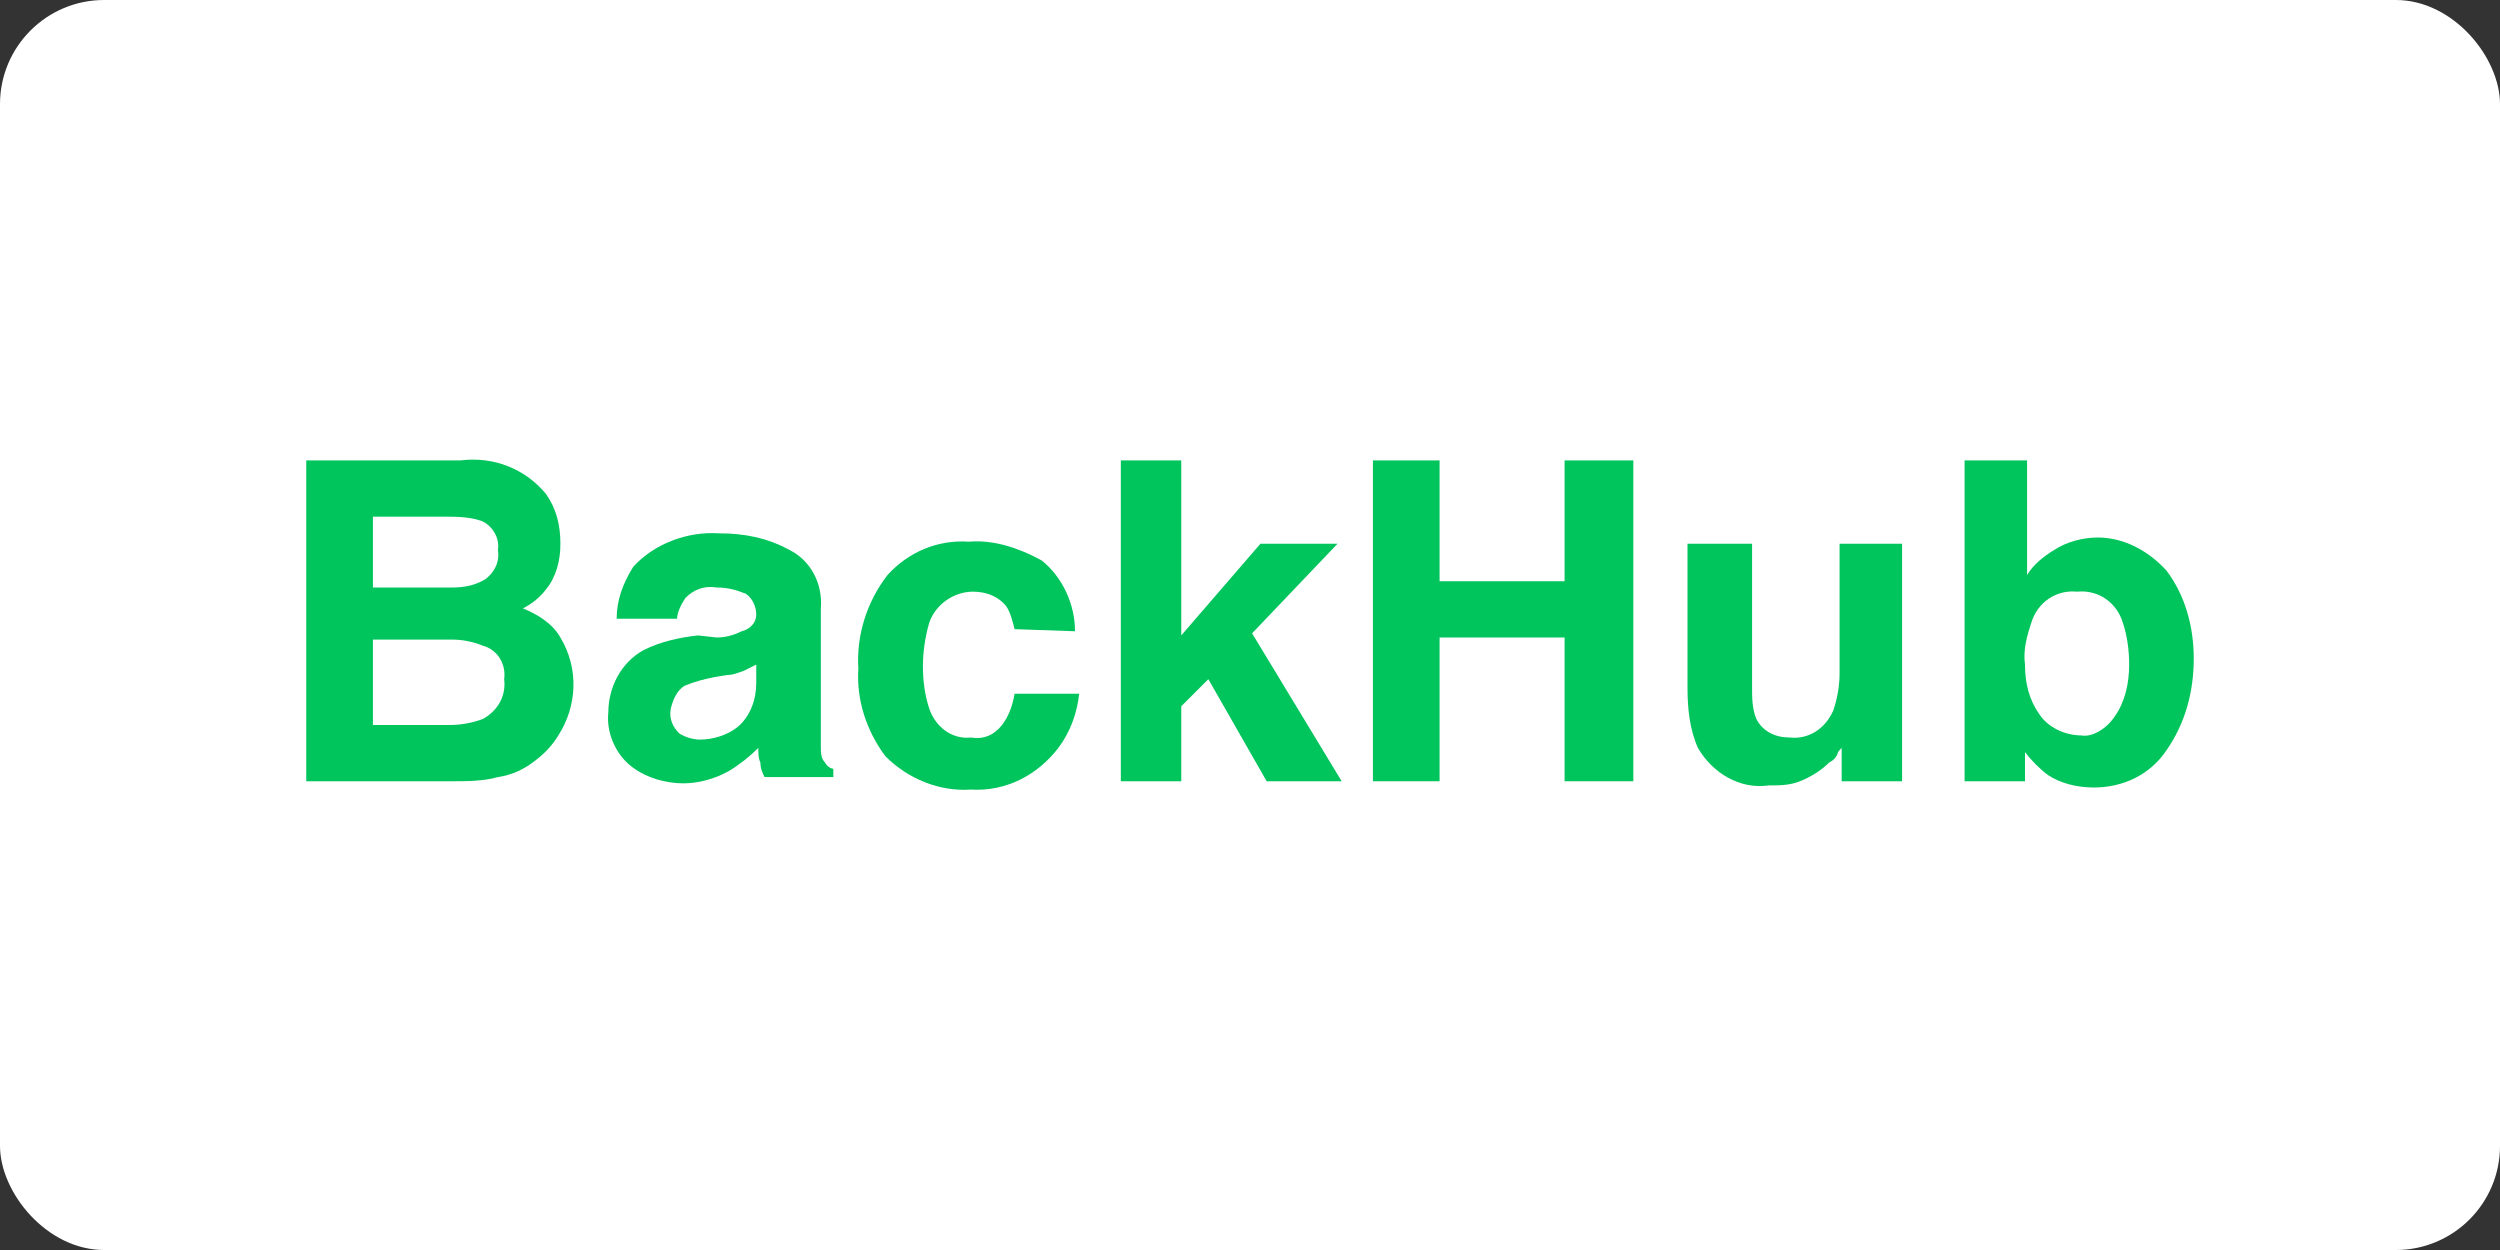
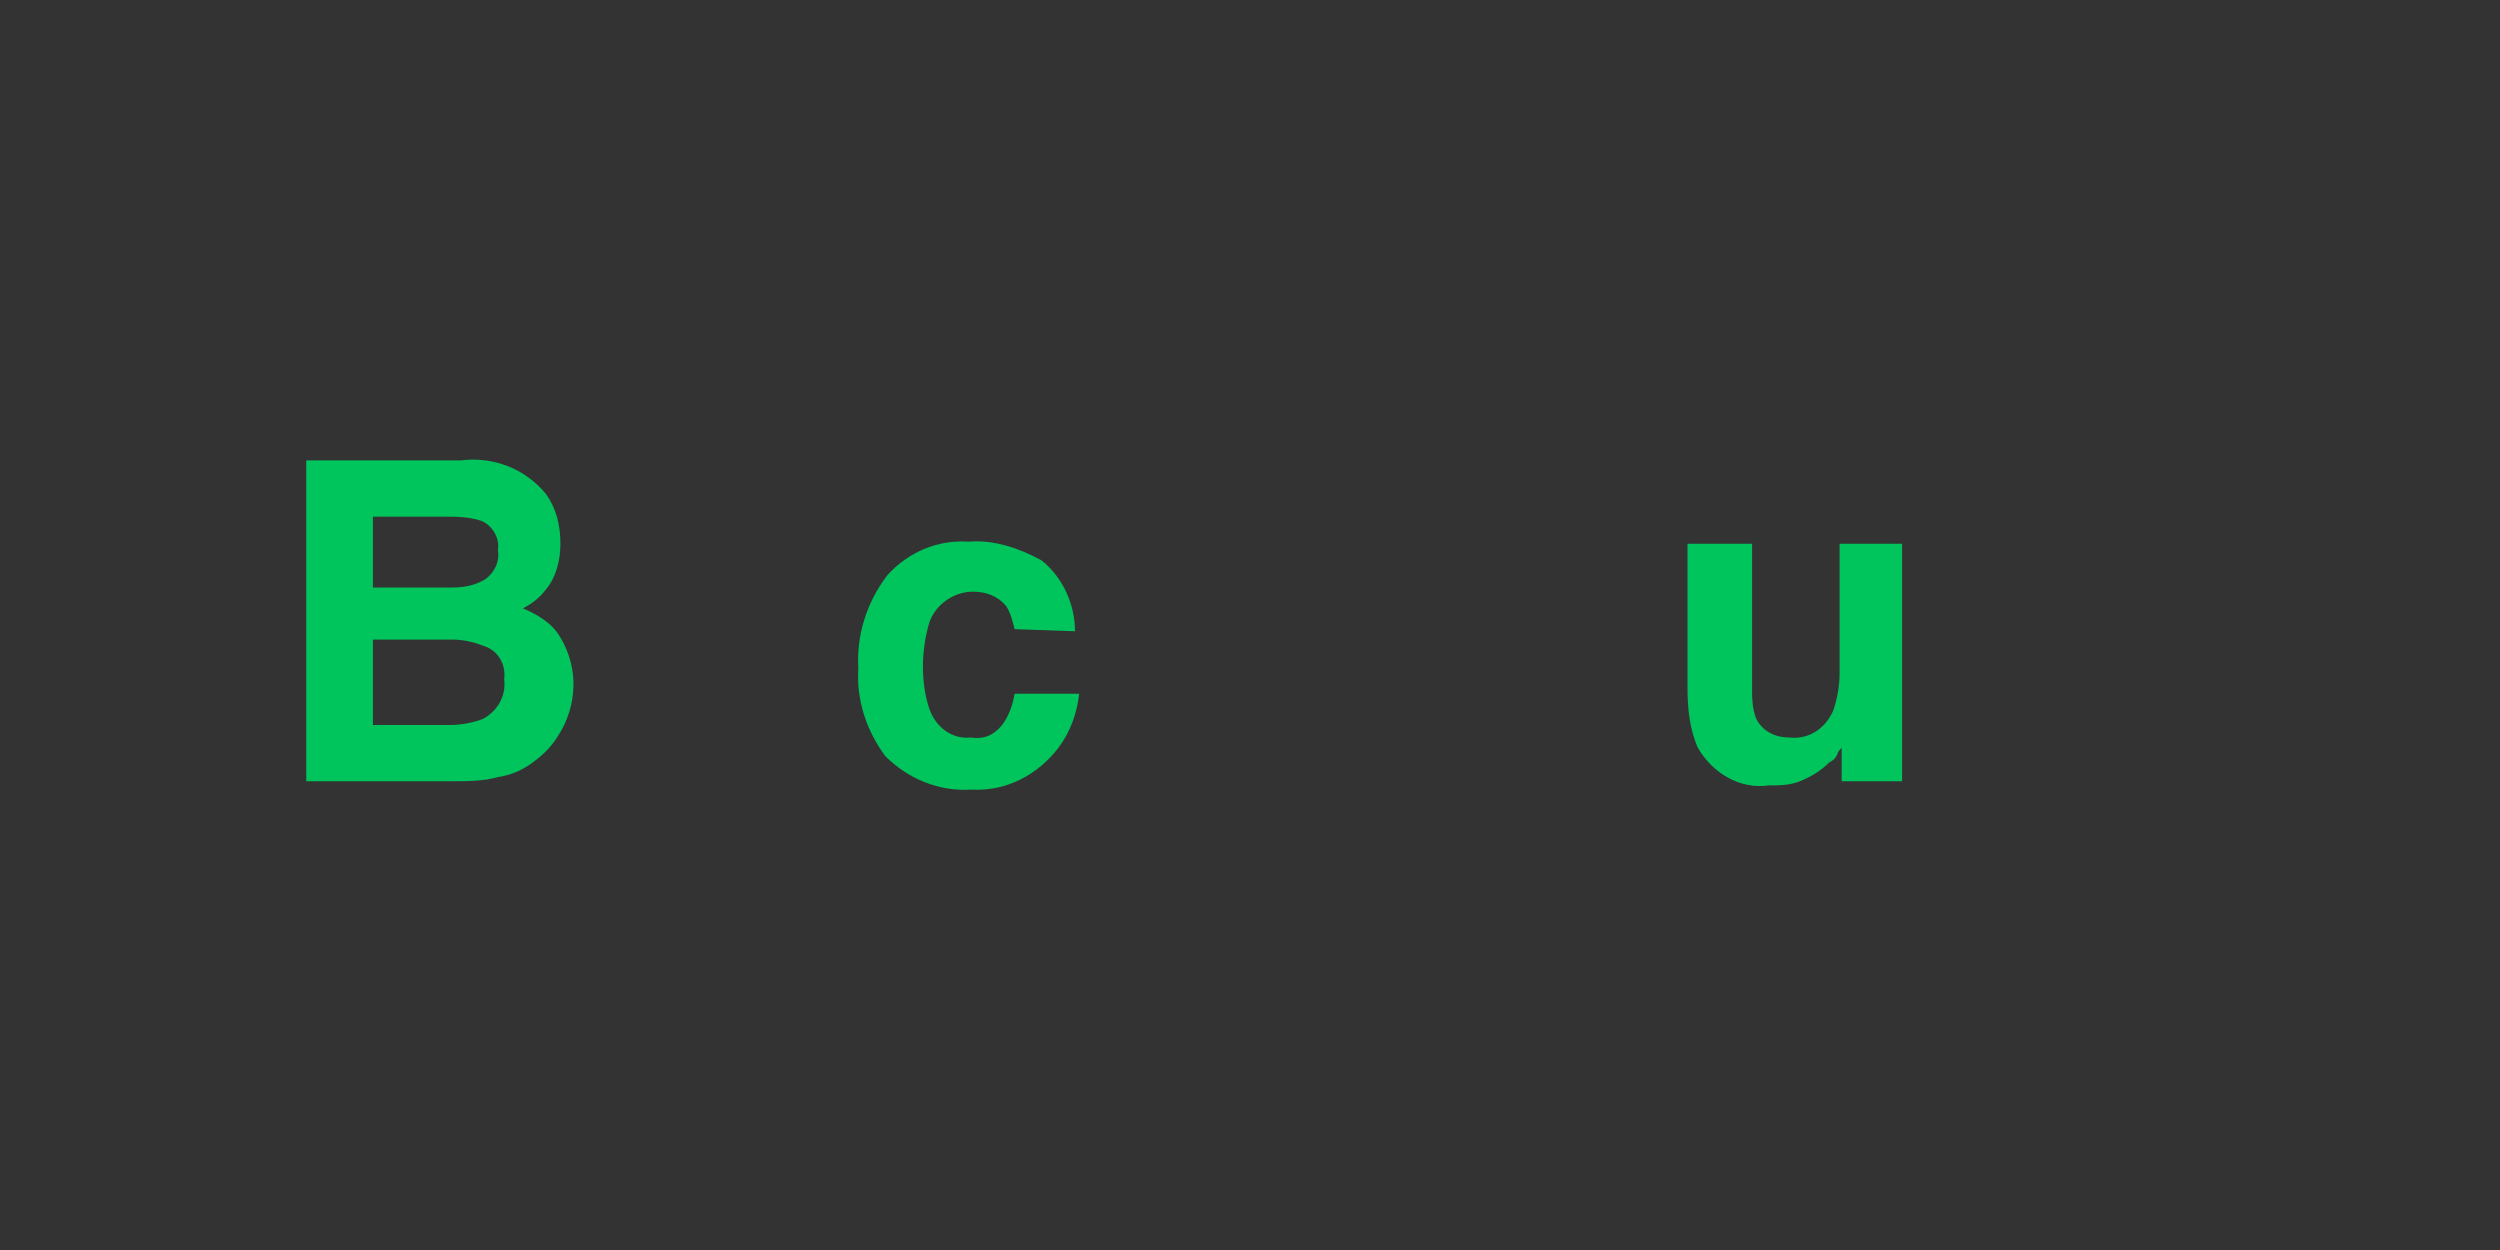
<svg xmlns="http://www.w3.org/2000/svg" version="1.1" id="Layer_1" x="0px" y="0px" viewBox="0 0 120 60" width="120" height="60" style="enable-background:new 0 0 120 60;" xml:space="preserve">
  <rect x="0" y="0" width="120" height="60" fill="#333333" stroke="none" />
-   <rect width="120" height="60" rx="5" fill="white" />
  <style type="text/css">
	.st0{fill:#00C45C;}
</style>
  <g>
    <path id="Shape_1_" class="st0" d="M26.2,23.7c0.5,0.7,0.7,1.5,0.7,2.4c0,0.8-0.2,1.6-0.7,2.2c-0.3,0.4-0.7,0.7-1.1,0.9   c0.7,0.3,1.4,0.7,1.8,1.4c0.9,1.5,0.8,3.3-0.1,4.7c-0.3,0.5-0.7,0.9-1.1,1.2c-0.5,0.4-1.1,0.7-1.8,0.8c-0.7,0.2-1.5,0.2-2.2,0.2h-7   V22.1h7.4C23.7,21.9,25.2,22.5,26.2,23.7L26.2,23.7z M17.9,24.8v3.4h3.8c0.6,0,1.1-0.1,1.6-0.4c0.4-0.3,0.7-0.8,0.6-1.4   c0.1-0.6-0.3-1.2-0.8-1.4c-0.6-0.2-1.2-0.2-1.8-0.2L17.9,24.8z M17.9,30.7v4.1h3.7c0.5,0,1.1-0.1,1.6-0.3c0.7-0.4,1.1-1.1,1-1.9   c0.1-0.7-0.3-1.4-1-1.6c-0.5-0.2-1-0.3-1.5-0.3H17.9z" />
-     <path id="Shape_2_" class="st0" d="M34.4,30.6c0.4,0,0.8-0.1,1.2-0.3c0.4-0.1,0.7-0.4,0.7-0.8c0-0.4-0.2-0.8-0.5-1   c-0.5-0.2-0.9-0.3-1.4-0.3c-0.6-0.1-1.1,0.1-1.5,0.5c-0.2,0.3-0.4,0.7-0.4,1h-2.9c0-0.9,0.3-1.7,0.8-2.5c1-1.1,2.6-1.7,4.1-1.6   c1.2,0,2.3,0.2,3.4,0.8c1,0.5,1.6,1.6,1.5,2.8v6.6c0,0.3,0,0.6,0.2,0.8c0.1,0.2,0.3,0.3,0.4,0.3v0.4h-3.3c-0.1-0.2-0.2-0.4-0.2-0.7   c-0.1-0.2-0.1-0.4-0.1-0.7c-0.4,0.4-0.9,0.8-1.4,1.1c-0.7,0.4-1.5,0.6-2.2,0.6c-0.9,0-1.9-0.3-2.6-0.9c-0.7-0.6-1.1-1.6-1-2.5   c0-1.2,0.6-2.4,1.7-3c0.8-0.4,1.7-0.6,2.6-0.7L34.4,30.6z M36.3,31.9c-0.2,0.1-0.4,0.2-0.6,0.3c-0.3,0.1-0.5,0.2-0.8,0.2l-0.6,0.1   c-0.5,0.1-0.9,0.2-1.4,0.4c-0.4,0.2-0.6,0.7-0.7,1.1c-0.1,0.5,0.1,0.9,0.4,1.2c0.3,0.2,0.7,0.3,1,0.3c0.6,0,1.3-0.2,1.8-0.6   c0.6-0.5,0.9-1.3,0.9-2.1L36.3,31.9z" />
    <path id="Path_5_" class="st0" d="M48.7,30.2c-0.1-0.4-0.2-0.8-0.4-1.1c-0.4-0.5-1-0.7-1.6-0.7c-0.9,0-1.8,0.6-2.1,1.5   c-0.2,0.7-0.3,1.4-0.3,2.1c0,0.7,0.1,1.4,0.3,2c0.3,0.9,1.1,1.5,2,1.4c0.6,0.1,1.1-0.1,1.5-0.6c0.3-0.4,0.5-0.9,0.6-1.5h3.1   c-0.1,0.9-0.4,1.8-1,2.6c-1,1.3-2.5,2.1-4.2,2c-1.5,0.1-3-0.5-4.1-1.6c-0.9-1.2-1.4-2.7-1.3-4.2c-0.1-1.6,0.4-3.2,1.4-4.5   c1-1.1,2.4-1.7,3.9-1.6c1.2-0.1,2.4,0.3,3.5,0.9c1,0.8,1.6,2.1,1.6,3.4L48.7,30.2L48.7,30.2z" />
-     <polygon id="Path_6_" class="st0" points="53.8,22.1 56.7,22.1 56.7,30.5 60.5,26.1 64.2,26.1 60.1,30.4 64.4,37.5 60.8,37.5    58,32.6 56.7,33.9 56.7,37.5 53.8,37.5  " />
-     <polygon id="Path_7_" class="st0" points="65.9,37.5 65.9,22.1 69.1,22.1 69.1,27.9 75.1,27.9 75.1,22.1 78.4,22.1 78.4,37.5    75.1,37.5 75.1,30.6 69.1,30.6 69.1,37.5  " />
    <path id="Path_8_" class="st0" d="M84.1,26.1V33c0,0.5,0,1,0.2,1.5c0.3,0.6,0.9,0.9,1.6,0.9c0.9,0.1,1.7-0.4,2.1-1.3   c0.2-0.6,0.3-1.2,0.3-1.8v-6.2h3v11.4h-2.9v-1.6c-0.1,0.1-0.2,0.2-0.2,0.3c-0.1,0.2-0.2,0.3-0.4,0.4c-0.4,0.4-0.9,0.7-1.4,0.9   c-0.5,0.2-1,0.2-1.5,0.2c-1.4,0.2-2.7-0.6-3.4-1.8C81.1,35,81,34,81,33v-6.9L84.1,26.1z" />
-     <path id="Shape_3_" class="st0" d="M104,27.4c0.9,1.2,1.3,2.7,1.3,4.2c0,1.6-0.4,3.1-1.3,4.4c-0.8,1.2-2.1,1.8-3.5,1.8   c-0.8,0-1.6-0.2-2.2-0.6c-0.4-0.3-0.8-0.7-1.1-1.1v1.4h-2.9V22.1h3v5.5c0.3-0.5,0.8-0.9,1.3-1.2c0.6-0.4,1.4-0.6,2.1-0.6   C101.9,25.8,103.1,26.4,104,27.4z M101.5,34.4c0.5-0.7,0.7-1.6,0.7-2.5c0-0.7-0.1-1.4-0.3-2c-0.3-1-1.2-1.6-2.2-1.5   c-1-0.1-1.9,0.5-2.2,1.5c-0.2,0.6-0.4,1.3-0.3,2c0,0.9,0.2,1.7,0.7,2.4c0.4,0.6,1.2,1,2,1C100.4,35.4,101.1,35,101.5,34.4   L101.5,34.4z" />
  </g>
</svg>